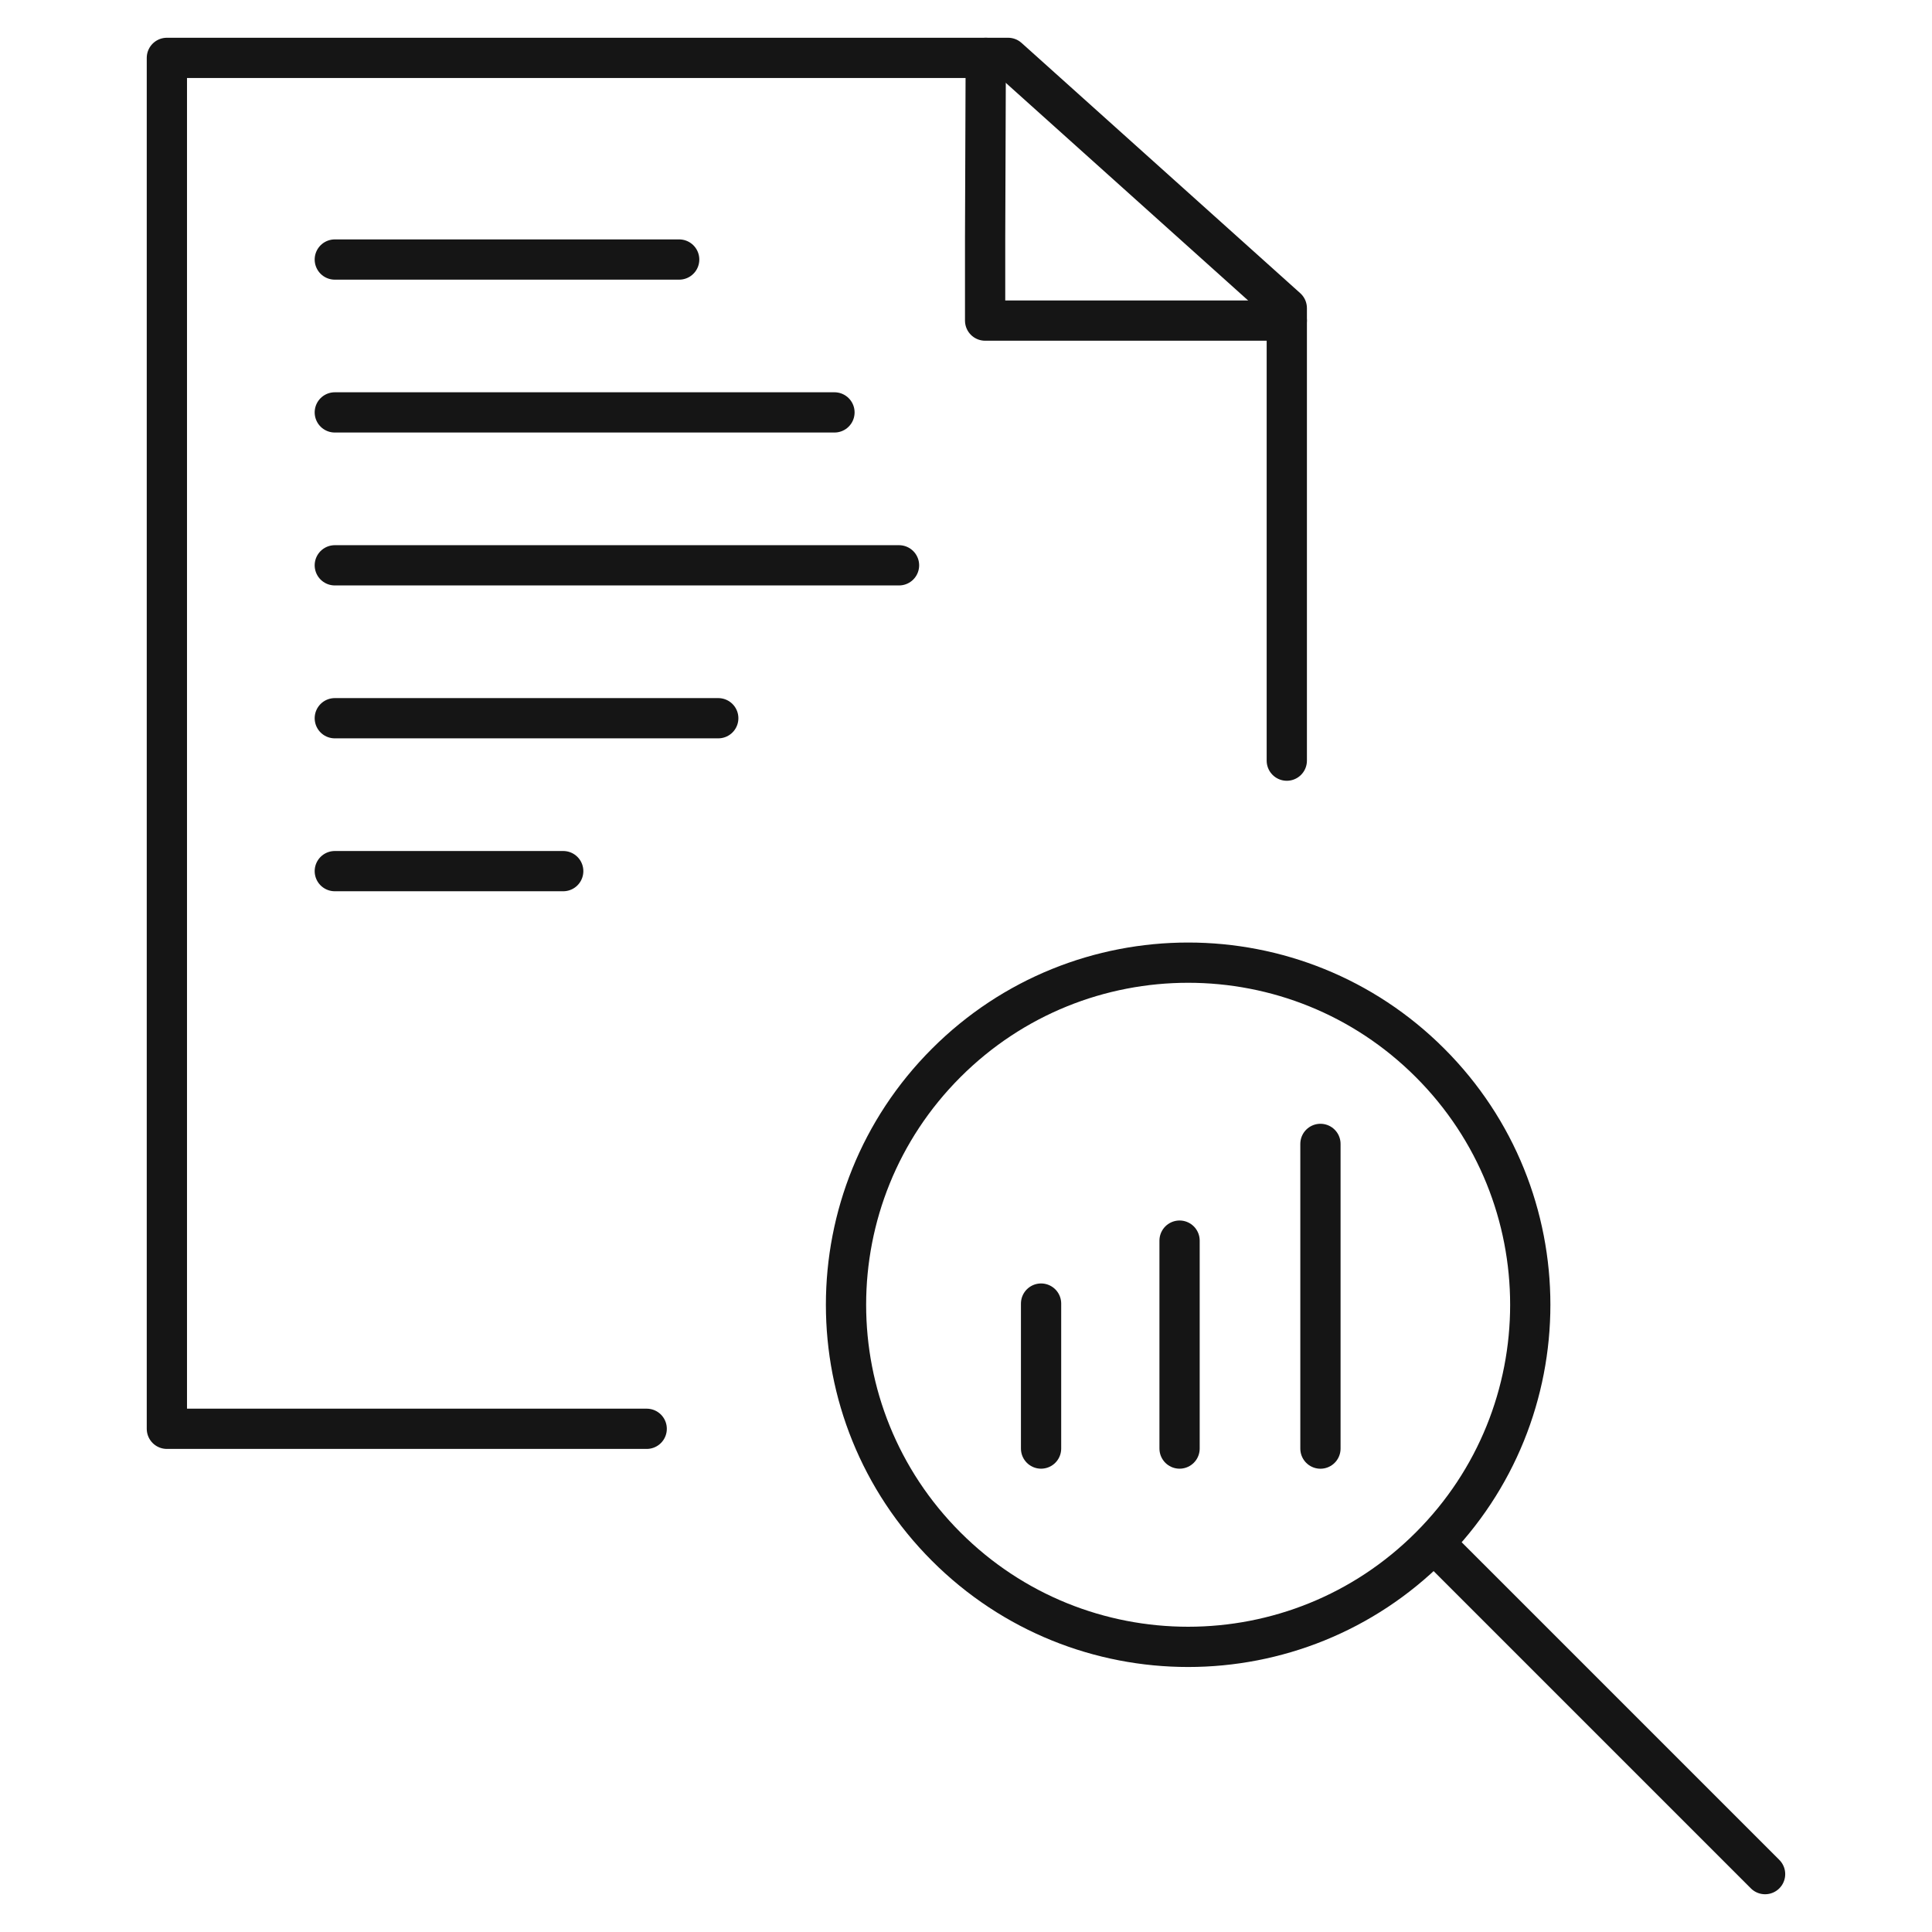
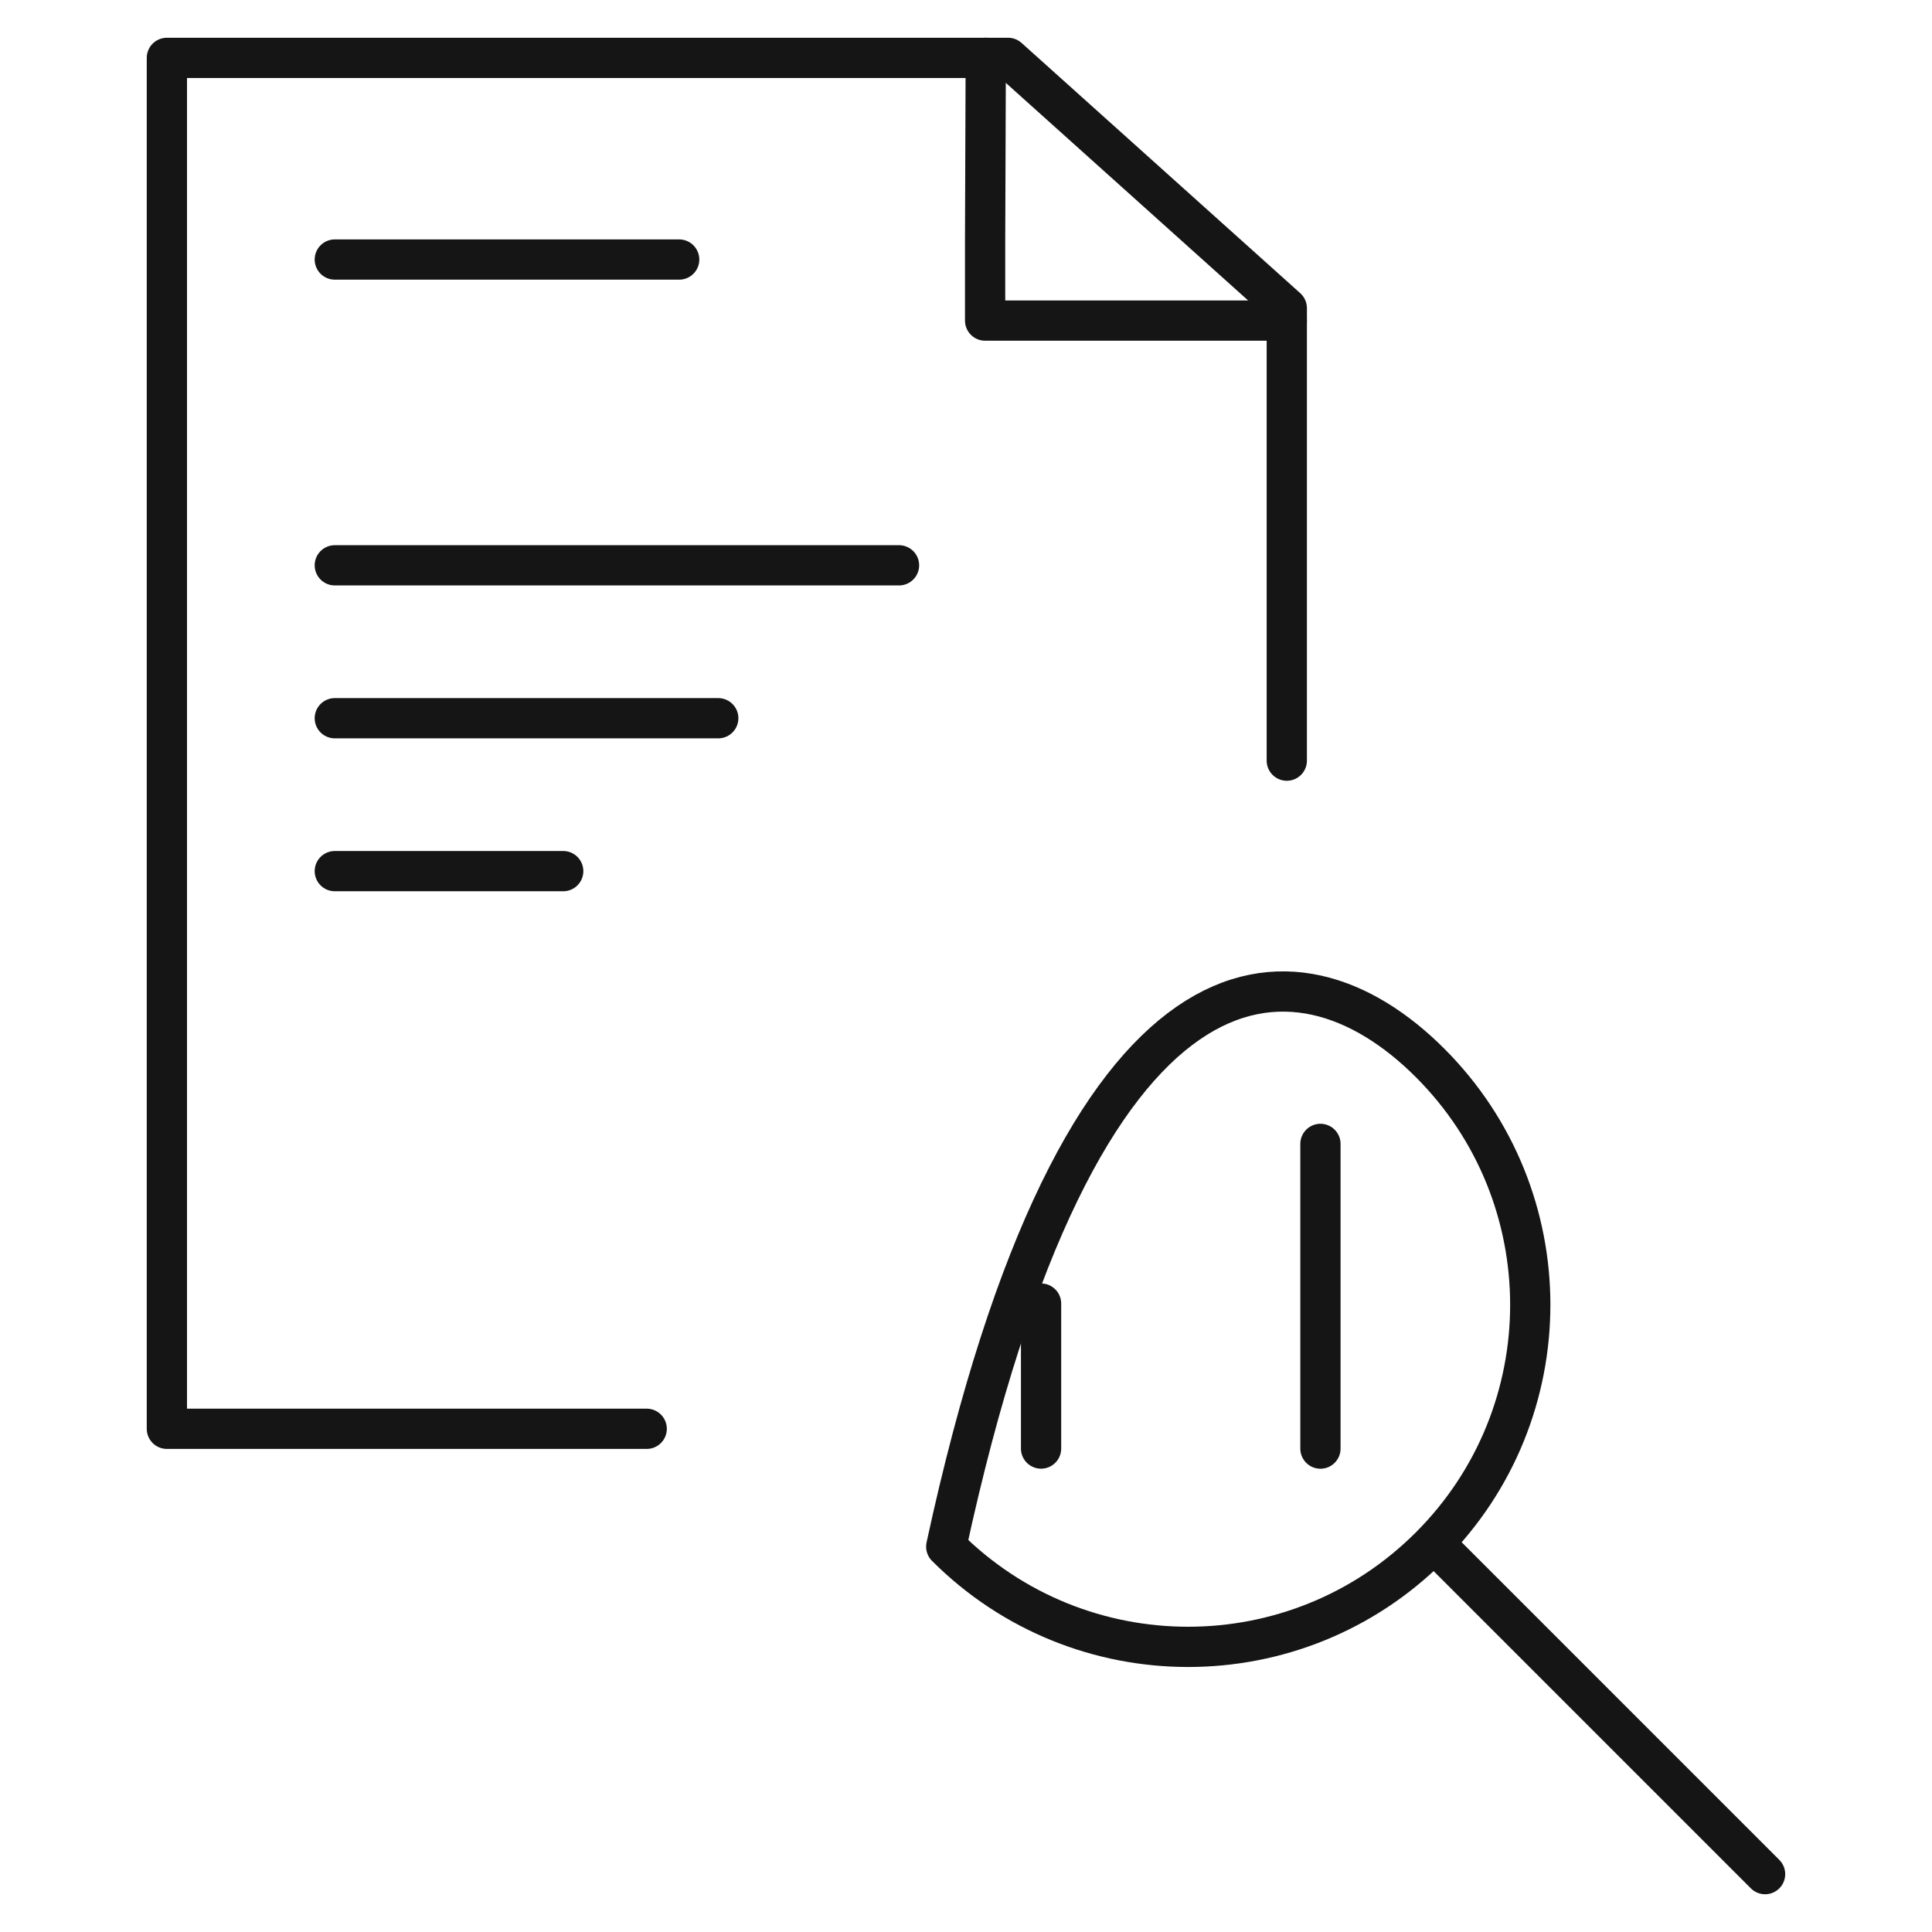
<svg xmlns="http://www.w3.org/2000/svg" width="48" height="48" viewBox="0 0 48 48" fill="none">
  <path d="M8.318 6.448H16.874" stroke="#151515" stroke-linecap="round" stroke-linejoin="round" />
-   <path d="M8.318 10.246H20.732" stroke="#151515" stroke-linecap="round" stroke-linejoin="round" />
  <path d="M8.318 14.045H22.336" stroke="#151515" stroke-linecap="round" stroke-linejoin="round" />
  <path d="M8.318 17.844H17.845" stroke="#151515" stroke-linecap="round" stroke-linejoin="round" />
  <path d="M8.318 21.643H13.993" stroke="#151515" stroke-linecap="round" stroke-linejoin="round" />
  <path d="M31.97 7.965H24.475V5.916L24.491 1.438" stroke="#151515" stroke-linecap="round" stroke-linejoin="round" />
  <path d="M16.067 35.498H4.146V1.438H25.046L31.97 7.656V18.898" stroke="#151515" stroke-linecap="round" stroke-linejoin="round" />
  <path d="M35.777 38.486L43.853 46.562" stroke="#151515" stroke-linecap="round" stroke-linejoin="round" />
-   <path fill-rule="evenodd" clip-rule="evenodd" d="M35.529 26.407C38.849 29.726 38.849 35.108 35.529 38.426C32.21 41.746 26.828 41.746 23.509 38.426C20.189 35.107 20.189 29.726 23.509 26.407C26.829 23.087 32.21 23.087 35.529 26.407Z" stroke="#151515" stroke-linecap="round" stroke-linejoin="round" />
+   <path fill-rule="evenodd" clip-rule="evenodd" d="M35.529 26.407C38.849 29.726 38.849 35.108 35.529 38.426C32.21 41.746 26.828 41.746 23.509 38.426C26.829 23.087 32.21 23.087 35.529 26.407Z" stroke="#151515" stroke-linecap="round" stroke-linejoin="round" />
  <path d="M32.806 35.99V28.42" stroke="#151515" stroke-linecap="round" stroke-linejoin="round" />
-   <path d="M29.306 35.989V30.823" stroke="#151515" stroke-linecap="round" stroke-linejoin="round" />
  <path d="M25.865 35.989V32.387" stroke="#151515" stroke-linecap="round" stroke-linejoin="round" />
</svg>